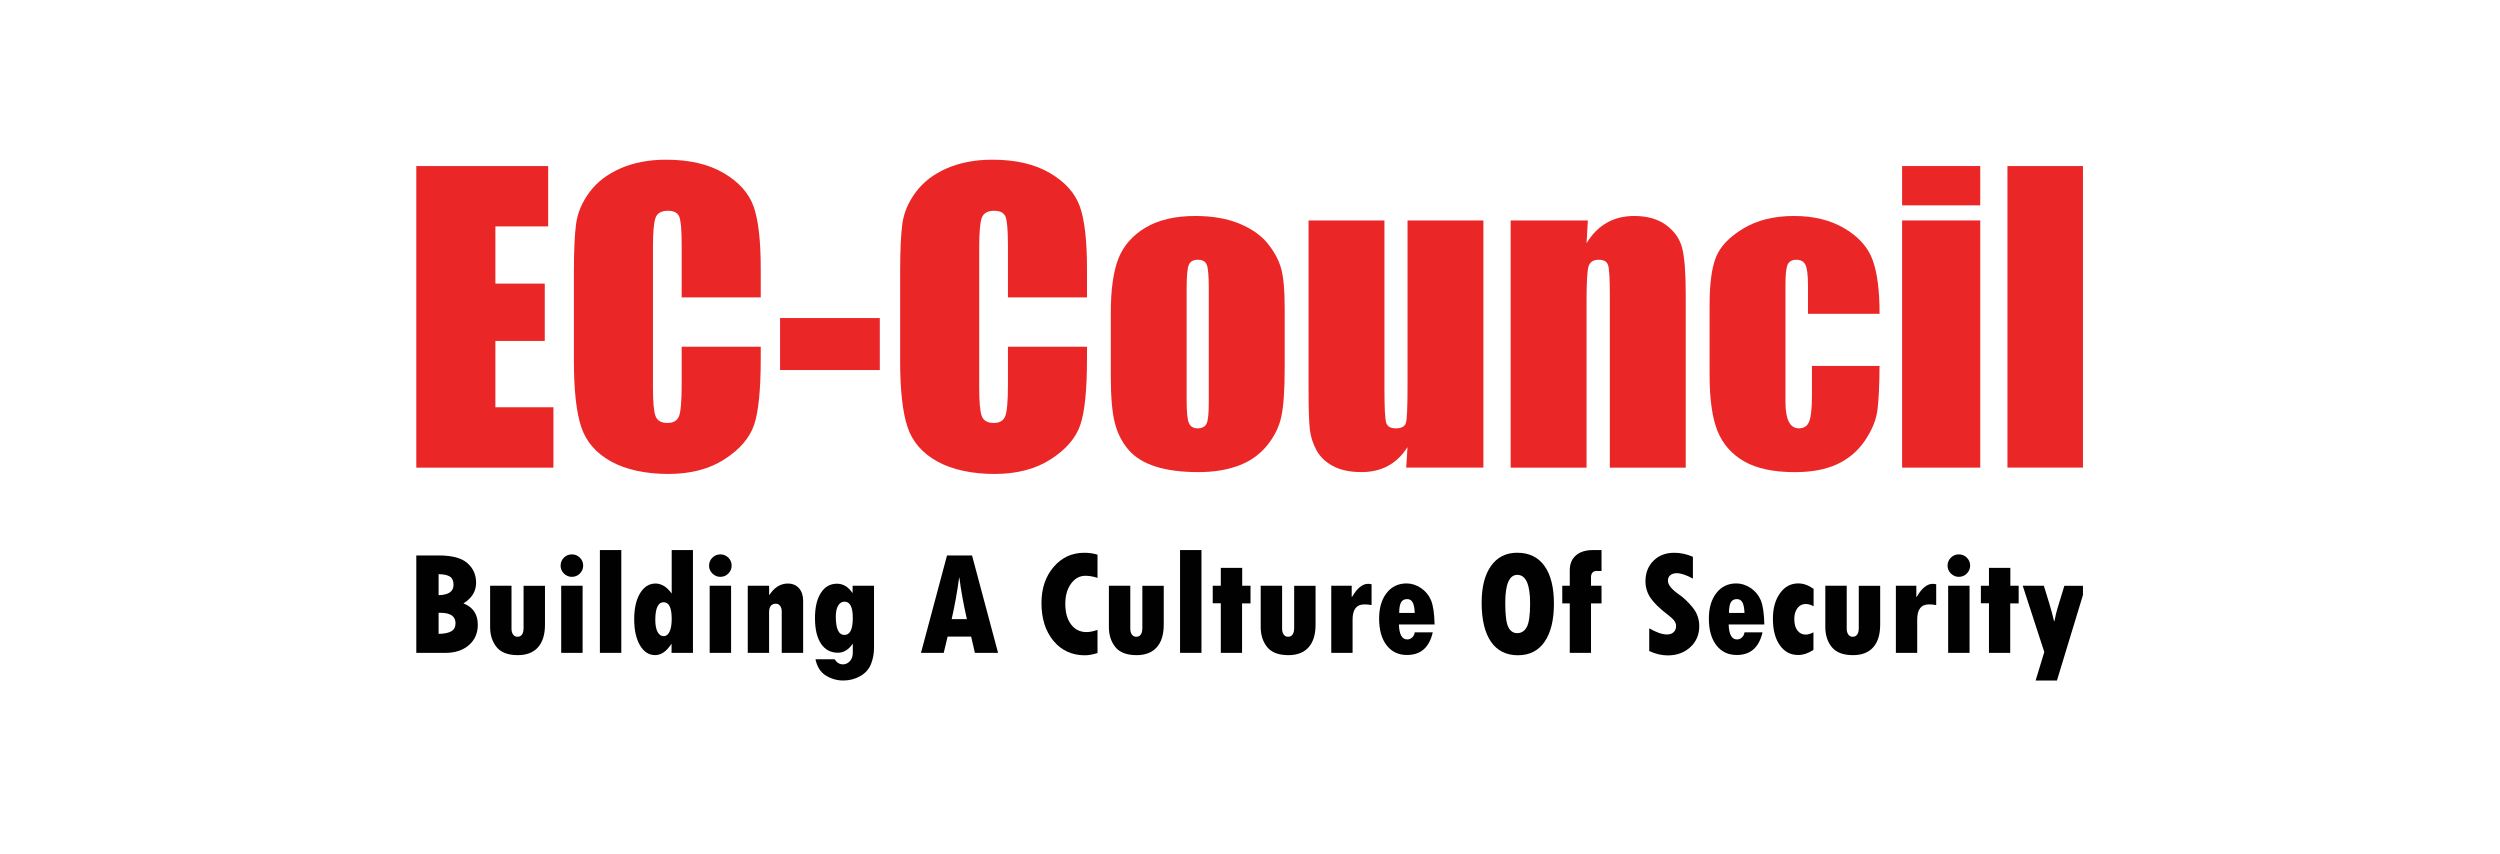
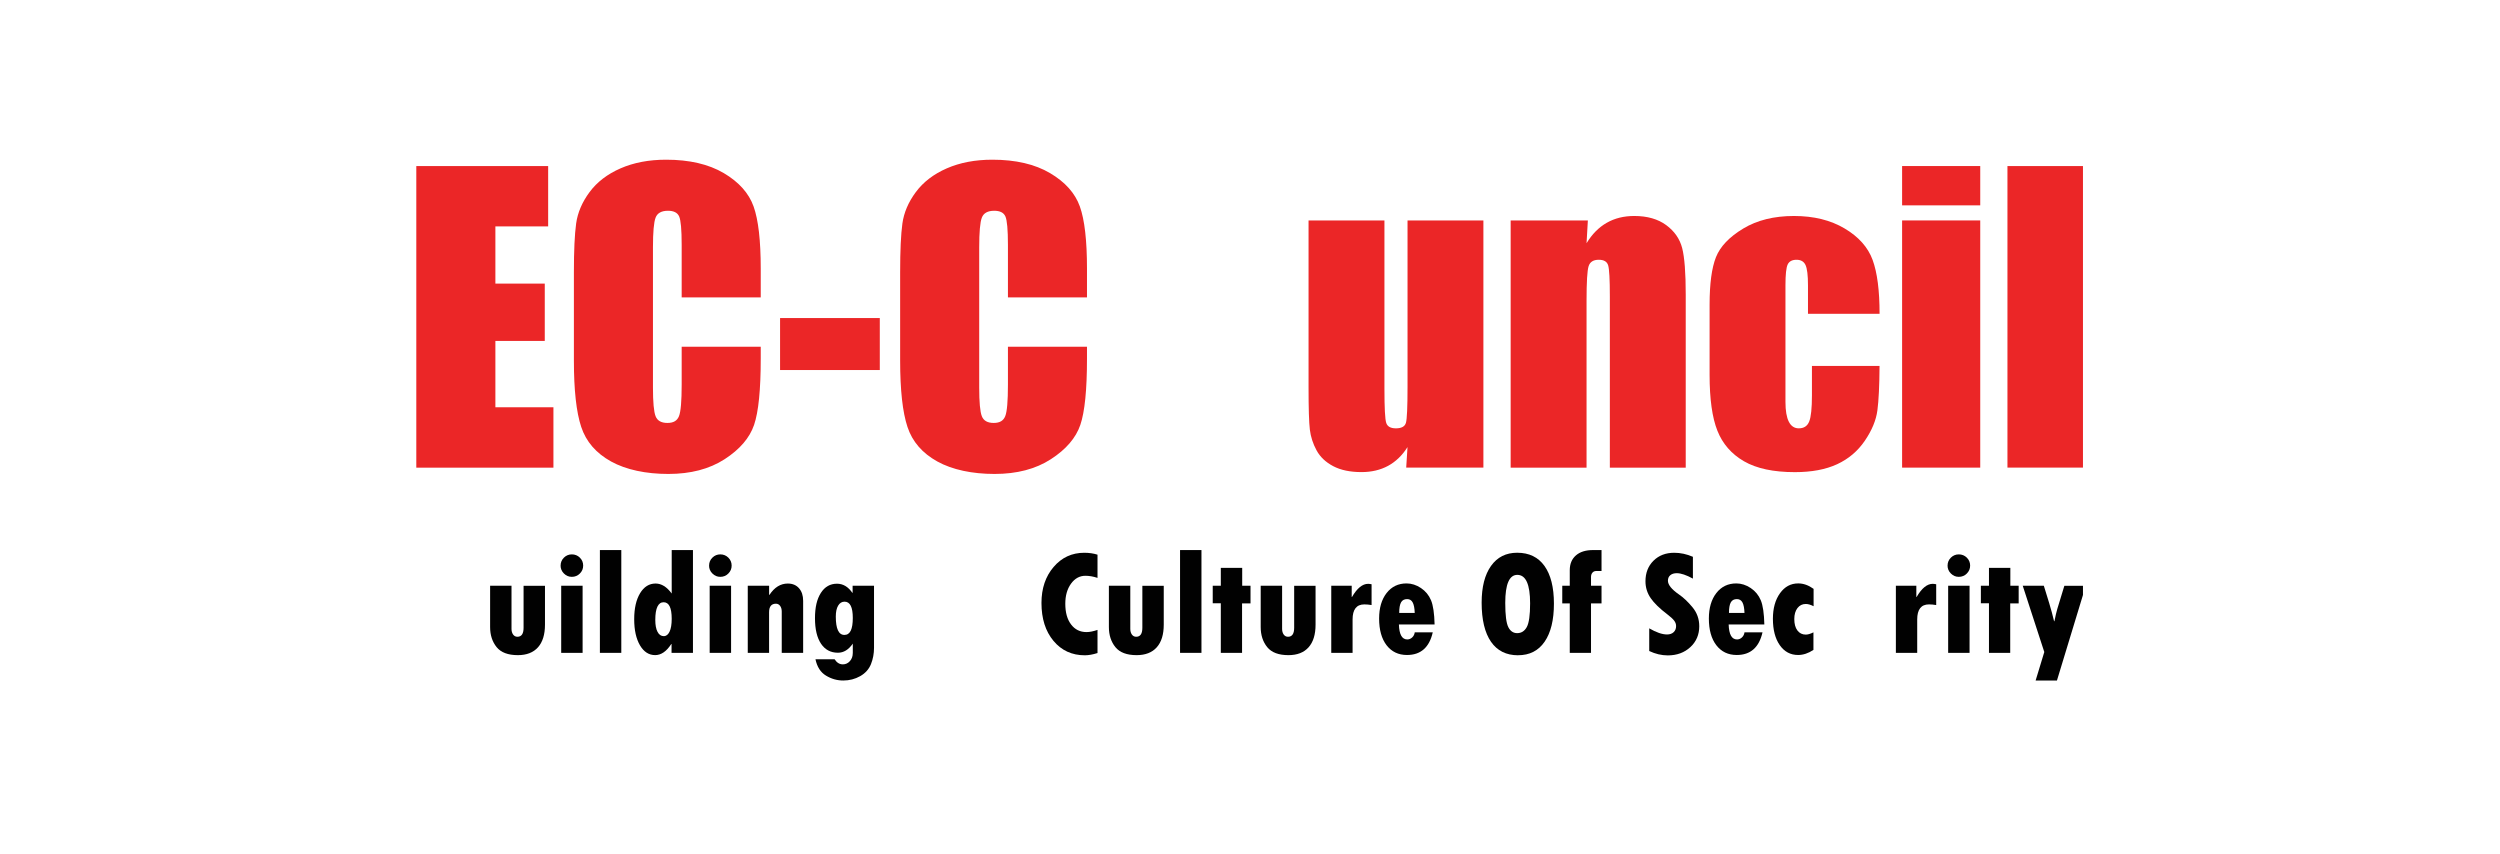
<svg xmlns="http://www.w3.org/2000/svg" width="240" height="82" viewBox="0 0 240 82" fill="none">
  <g clip-path="url(#clip0_5222_24164)">
    <path d="M39.965 15.94H52.623V21.735H47.557V27.225H52.298V32.732H47.557V39.1H53.129V44.895H39.965V15.94Z" fill="#EB2627" />
    <path d="M73.031 28.549H65.441V23.517C65.441 22.055 65.36 21.14 65.198 20.777C65.036 20.414 64.677 20.233 64.126 20.233C63.502 20.233 63.104 20.455 62.937 20.894C62.767 21.335 62.684 22.289 62.684 23.756V37.203C62.684 38.61 62.767 39.529 62.937 39.958C63.104 40.387 63.482 40.602 64.072 40.602C64.662 40.602 65.006 40.387 65.181 39.956C65.355 39.524 65.441 38.515 65.441 36.925V33.286H73.031V34.414C73.031 37.41 72.817 39.536 72.392 40.789C71.964 42.042 71.021 43.142 69.561 44.085C68.101 45.029 66.299 45.499 64.161 45.499C62.022 45.499 60.103 45.099 58.663 44.302C57.22 43.502 56.264 42.398 55.797 40.984C55.327 39.57 55.094 37.447 55.094 34.609V26.15C55.094 24.063 55.165 22.498 55.31 21.455C55.455 20.411 55.883 19.407 56.598 18.442C57.313 17.476 58.304 16.716 59.572 16.162C60.84 15.609 62.298 15.331 63.944 15.331C66.181 15.331 68.024 15.76 69.48 16.616C70.934 17.474 71.888 18.542 72.345 19.822C72.802 21.101 73.031 23.093 73.031 25.794V28.544V28.549Z" fill="#EB2627" />
    <path d="M84.46 30.533V35.523H74.887V30.533H84.46Z" fill="#EB2627" />
    <path d="M104.351 28.549H96.762V23.517C96.762 22.055 96.68 21.14 96.518 20.777C96.356 20.414 95.997 20.233 95.447 20.233C94.822 20.233 94.424 20.455 94.257 20.894C94.087 21.335 94.004 22.289 94.004 23.756V37.203C94.004 38.61 94.087 39.529 94.257 39.958C94.424 40.387 94.803 40.602 95.393 40.602C95.982 40.602 96.326 40.387 96.501 39.956C96.676 39.524 96.762 38.515 96.762 36.925V33.286H104.351V34.414C104.351 37.41 104.138 39.536 103.712 40.789C103.285 42.042 102.341 43.142 100.881 44.085C99.421 45.029 97.619 45.499 95.481 45.499C93.343 45.499 91.423 45.099 89.983 44.302C88.54 43.502 87.584 42.398 87.117 40.984C86.648 39.57 86.414 37.447 86.414 34.609V26.15C86.414 24.063 86.485 22.498 86.63 21.455C86.775 20.411 87.203 19.407 87.918 18.442C88.633 17.476 89.624 16.716 90.892 16.162C92.16 15.609 93.618 15.331 95.265 15.331C97.501 15.331 99.345 15.76 100.8 16.616C102.255 17.474 103.209 18.542 103.666 19.822C104.123 21.101 104.351 23.093 104.351 25.794V28.544V28.549Z" fill="#EB2627" />
-     <path d="M123.33 29.497V35.309C123.33 37.442 123.222 39.007 123.006 40.004C122.79 40.998 122.328 41.93 121.617 42.793C120.907 43.658 119.998 44.294 118.887 44.706C117.775 45.118 116.498 45.323 115.055 45.323C113.445 45.323 112.081 45.148 110.963 44.797C109.844 44.446 108.977 43.914 108.357 43.205C107.738 42.495 107.295 41.637 107.032 40.63C106.767 39.624 106.637 38.112 106.637 36.096V30.016C106.637 27.81 106.878 26.089 107.357 24.848C107.839 23.607 108.704 22.613 109.952 21.862C111.203 21.111 112.801 20.735 114.748 20.735C116.382 20.735 117.785 20.977 118.958 21.459C120.13 21.942 121.035 22.571 121.672 23.346C122.308 24.122 122.743 24.921 122.979 25.743C123.212 26.564 123.33 27.817 123.33 29.497ZM116.045 27.707C116.045 26.491 115.979 25.726 115.846 25.409C115.714 25.092 115.431 24.936 114.998 24.936C114.566 24.936 114.278 25.094 114.133 25.409C113.988 25.726 113.917 26.491 113.917 27.707V38.419C113.917 39.541 113.988 40.27 114.133 40.611C114.278 40.952 114.561 41.12 114.981 41.12C115.401 41.12 115.699 40.967 115.836 40.655C115.974 40.345 116.043 39.677 116.043 38.651V27.707H116.045Z" fill="#EB2627" />
    <path d="M142.406 21.162V44.892H134.996L135.121 42.92C134.617 43.719 133.993 44.319 133.256 44.721C132.516 45.121 131.665 45.321 130.704 45.321C129.61 45.321 128.703 45.131 127.981 44.748C127.261 44.368 126.727 43.861 126.386 43.227C126.044 42.595 125.83 41.937 125.746 41.25C125.663 40.565 125.621 39.202 125.621 37.164V21.162H132.906V37.31C132.906 39.158 132.963 40.255 133.079 40.601C133.192 40.947 133.501 41.121 134.007 41.121C134.548 41.121 134.87 40.943 134.971 40.584C135.072 40.226 135.123 39.075 135.123 37.132V21.162H142.409H142.406Z" fill="#EB2627" />
    <path d="M152.434 21.163L152.309 23.35C152.837 22.477 153.483 21.824 154.248 21.388C155.012 20.951 155.892 20.734 156.89 20.734C158.141 20.734 159.161 21.027 159.955 21.61C160.749 22.195 161.26 22.931 161.489 23.818C161.717 24.706 161.83 26.188 161.83 28.262V44.893H154.545V28.46C154.545 26.826 154.491 25.832 154.383 25.474C154.275 25.115 153.975 24.937 153.481 24.937C152.965 24.937 152.64 25.142 152.507 25.554C152.375 25.966 152.309 27.065 152.309 28.852V44.893H145.023V21.163H152.434Z" fill="#EB2627" />
    <path d="M180.436 30.123H173.566V27.388C173.566 26.435 173.488 25.787 173.333 25.448C173.176 25.109 172.889 24.938 172.468 24.938C172.048 24.938 171.765 25.087 171.62 25.384C171.475 25.682 171.404 26.35 171.404 27.388V38.583C171.404 39.429 171.512 40.065 171.728 40.487C171.945 40.911 172.262 41.12 172.684 41.12C173.179 41.12 173.51 40.901 173.685 40.46C173.86 40.019 173.946 39.185 173.946 37.956V35.131H180.436C180.424 37.027 180.356 38.449 180.23 39.397C180.105 40.345 179.702 41.315 179.023 42.312C178.345 43.307 177.457 44.06 176.364 44.565C175.27 45.072 173.918 45.326 172.306 45.326C170.251 45.326 168.622 44.977 167.42 44.28C166.218 43.583 165.367 42.605 164.869 41.347C164.37 40.089 164.121 38.305 164.121 35.991V29.248C164.121 27.235 164.326 25.713 164.733 24.687C165.141 23.661 166.014 22.747 167.349 21.942C168.683 21.138 170.305 20.735 172.217 20.735C174.13 20.735 175.74 21.135 177.086 21.935C178.433 22.734 179.328 23.741 179.773 24.958C180.218 26.174 180.439 27.898 180.439 30.126L180.436 30.123Z" fill="#EB2627" />
    <path d="M190.103 15.94V19.714H182.602V15.94H190.103ZM190.103 21.162V44.892H182.602V21.162H190.103Z" fill="#EB2627" />
    <path d="M200.216 15.94V44.892H192.715V15.94H200.216Z" fill="#EB2627" />
-     <path d="M39.965 53.324H42.14C43.406 53.324 44.318 53.57 44.873 54.063C45.429 54.555 45.706 55.182 45.706 55.943C45.706 56.764 45.301 57.425 44.492 57.925C45.409 58.285 45.869 58.968 45.869 59.977C45.869 60.784 45.584 61.437 45.013 61.932C44.443 62.427 43.693 62.676 42.759 62.676H39.965V53.324ZM42.106 55.118V57.137C43.062 57.113 43.538 56.783 43.538 56.15C43.538 55.772 43.425 55.508 43.197 55.357C42.968 55.209 42.605 55.128 42.106 55.118ZM42.106 58.829V60.852C42.646 60.843 43.052 60.76 43.325 60.604C43.597 60.448 43.73 60.189 43.73 59.831C43.73 59.163 43.248 58.829 42.283 58.829H42.106Z" fill="#010101" />
    <path d="M47.051 56.231H49.105V60.378C49.105 60.593 49.157 60.771 49.258 60.914C49.359 61.056 49.496 61.129 49.671 61.129C50.066 61.129 50.263 60.841 50.263 60.268V56.234H52.318V59.966C52.318 60.914 52.094 61.639 51.647 62.141C51.2 62.643 50.556 62.894 49.713 62.894C48.771 62.894 48.093 62.638 47.675 62.124C47.26 61.609 47.051 60.968 47.051 60.198V56.234V56.231Z" fill="#010101" />
    <path d="M53.819 54.297C53.819 53.997 53.925 53.744 54.136 53.534C54.347 53.325 54.603 53.22 54.898 53.22C55.193 53.22 55.456 53.325 55.667 53.534C55.879 53.744 55.984 54 55.984 54.297C55.984 54.595 55.879 54.846 55.667 55.058C55.456 55.27 55.198 55.377 54.898 55.377C54.598 55.377 54.352 55.27 54.138 55.058C53.925 54.846 53.816 54.592 53.816 54.297H53.819ZM53.875 56.23H55.93V62.674H53.875V56.23Z" fill="#010101" />
    <path d="M57.59 52.806H59.645V62.674H57.59V52.806Z" fill="#010101" />
    <path d="M64.484 52.806H66.524V62.674H64.469V61.826H64.442C63.985 62.535 63.468 62.891 62.896 62.891C62.294 62.891 61.807 62.579 61.438 61.952C61.07 61.326 60.883 60.49 60.883 59.444C60.883 58.398 61.072 57.572 61.448 56.95C61.824 56.328 62.321 56.019 62.938 56.019C63.498 56.019 64.014 56.338 64.484 56.979V52.806ZM64.484 59.405C64.484 58.344 64.225 57.815 63.707 57.815C63.188 57.815 62.908 58.379 62.908 59.502C62.908 60.002 62.979 60.387 63.124 60.66C63.267 60.933 63.466 61.07 63.722 61.07C63.958 61.07 64.142 60.926 64.28 60.636C64.417 60.346 64.484 59.936 64.484 59.402V59.405Z" fill="#010101" />
    <path d="M68.073 54.297C68.073 53.997 68.178 53.744 68.39 53.534C68.601 53.325 68.857 53.22 69.152 53.22C69.447 53.22 69.71 53.325 69.921 53.534C70.132 53.744 70.238 54 70.238 54.297C70.238 54.595 70.132 54.846 69.921 55.058C69.71 55.27 69.452 55.377 69.152 55.377C68.852 55.377 68.606 55.27 68.392 55.058C68.178 54.846 68.07 54.592 68.07 54.297H68.073ZM68.129 56.23H70.184V62.674H68.129V56.23Z" fill="#010101" />
    <path d="M73.835 56.23V57.105H73.87C74.349 56.381 74.936 56.02 75.627 56.02C76.079 56.02 76.438 56.169 76.703 56.469C76.969 56.769 77.102 57.171 77.102 57.681V62.676H75.047V58.705C75.047 58.485 74.995 58.305 74.892 58.166C74.789 58.024 74.653 57.956 74.489 57.956C74.051 57.956 73.832 58.229 73.832 58.775V62.676H71.785V56.233H73.832L73.835 56.23Z" fill="#010101" />
    <path d="M81.868 62.703V61.787C81.468 62.372 80.993 62.662 80.443 62.662C79.747 62.662 79.204 62.374 78.818 61.797C78.432 61.219 78.238 60.405 78.238 59.349C78.238 58.294 78.427 57.506 78.804 56.919C79.18 56.331 79.696 56.036 80.35 56.036C80.932 56.036 81.426 56.329 81.824 56.911H81.851V56.231H83.906V62.199C83.906 62.745 83.808 63.264 83.614 63.754C83.417 64.244 83.073 64.63 82.579 64.91C82.085 65.19 81.544 65.329 80.954 65.329C80.364 65.329 79.811 65.173 79.295 64.858C78.776 64.547 78.44 64.022 78.285 63.289H80.121C80.332 63.615 80.595 63.779 80.912 63.779C81.18 63.779 81.406 63.674 81.591 63.467C81.775 63.26 81.866 63.003 81.866 62.699L81.868 62.703ZM81.868 59.322C81.868 58.281 81.606 57.76 81.077 57.76C80.819 57.76 80.612 57.886 80.463 58.138C80.313 58.389 80.237 58.74 80.237 59.188C80.237 60.366 80.512 60.953 81.062 60.953C81.613 60.953 81.868 60.41 81.868 59.322Z" fill="#010101" />
-     <path d="M95.815 62.676H93.59L93.229 61.113H90.97L90.597 62.676H88.414L90.914 53.324H93.315L95.815 62.676ZM92.821 59.434C92.501 58.041 92.261 56.718 92.101 55.462H92.074C91.904 56.757 91.666 58.081 91.361 59.434H92.823H92.821Z" fill="#010101" />
    <path d="M105.361 60.47V62.691C104.908 62.835 104.503 62.908 104.147 62.908C102.908 62.908 101.905 62.447 101.136 61.526C100.366 60.604 99.981 59.39 99.981 57.886C99.981 56.489 100.369 55.339 101.146 54.429C101.922 53.522 102.903 53.066 104.09 53.066C104.552 53.066 104.975 53.127 105.361 53.249V55.477C104.95 55.341 104.564 55.275 104.203 55.275C103.648 55.275 103.186 55.526 102.819 56.031C102.453 56.535 102.269 57.177 102.269 57.957C102.269 58.798 102.453 59.461 102.824 59.948C103.193 60.436 103.687 60.68 104.304 60.68C104.606 60.68 104.958 60.609 105.363 60.47H105.361Z" fill="#010101" />
    <path d="M106.453 56.231H108.508V60.378C108.508 60.593 108.56 60.771 108.66 60.914C108.761 61.056 108.899 61.129 109.073 61.129C109.469 61.129 109.666 60.841 109.666 60.268V56.234H111.72V59.966C111.72 60.914 111.497 61.639 111.049 62.141C110.602 62.643 109.958 62.894 109.115 62.894C108.174 62.894 107.495 62.638 107.077 62.124C106.662 61.609 106.453 60.968 106.453 60.198V56.234V56.231Z" fill="#010101" />
    <path d="M113.285 52.806H115.34V62.674H113.285V52.806Z" fill="#010101" />
    <path d="M117.196 54.517H119.251V56.233H120.05V57.928H119.238V62.676H117.198V57.913H116.422V56.231H117.198V54.515L117.196 54.517Z" fill="#010101" />
    <path d="M121.027 56.231H123.082V60.378C123.082 60.593 123.134 60.771 123.234 60.914C123.335 61.056 123.473 61.129 123.647 61.129C124.043 61.129 124.24 60.841 124.24 60.268V56.234H126.294V59.966C126.294 60.914 126.07 61.639 125.624 62.141C125.176 62.643 124.532 62.894 123.689 62.894C122.747 62.894 122.07 62.638 121.651 62.124C121.236 61.609 121.027 60.968 121.027 60.198V56.234V56.231Z" fill="#010101" />
    <path d="M129.764 56.23V57.307H129.794C130.283 56.466 130.799 56.047 131.34 56.047C131.421 56.047 131.532 56.062 131.672 56.088V58.085C131.421 58.043 131.192 58.022 130.978 58.022C130.226 58.022 129.848 58.504 129.848 59.472V62.673H127.801V56.23H129.764Z" fill="#010101" />
    <path d="M135.814 60.706H137.544C137.215 62.154 136.391 62.879 135.071 62.879C134.248 62.879 133.597 62.569 133.115 61.947C132.635 61.326 132.395 60.47 132.395 59.378C132.395 58.361 132.635 57.545 133.115 56.93C133.594 56.316 134.233 56.009 135.029 56.009C135.508 56.009 135.971 56.157 136.413 56.452C136.855 56.75 137.178 57.142 137.381 57.632C137.583 58.122 137.696 58.895 137.721 59.951H134.295C134.324 60.909 134.592 61.387 135.101 61.387C135.275 61.387 135.43 61.323 135.568 61.196C135.705 61.07 135.787 60.906 135.816 60.706H135.814ZM134.324 58.844H135.814C135.799 58.391 135.735 58.057 135.621 57.84C135.508 57.623 135.329 57.513 135.086 57.513C134.813 57.513 134.617 57.618 134.501 57.827C134.383 58.037 134.324 58.376 134.324 58.844Z" fill="#010101" />
    <path d="M145.741 62.907C144.601 62.907 143.733 62.474 143.135 61.608C142.538 60.743 142.238 59.492 142.238 57.856C142.238 56.347 142.538 55.172 143.138 54.329C143.738 53.485 144.576 53.063 145.648 53.063C146.791 53.063 147.665 53.485 148.27 54.331C148.874 55.177 149.177 56.384 149.177 57.951C149.177 59.519 148.88 60.738 148.284 61.603C147.69 62.469 146.84 62.903 145.738 62.903L145.741 62.907ZM145.662 55.187C144.891 55.187 144.504 56.086 144.504 57.883C144.504 59.041 144.603 59.814 144.797 60.202C144.991 60.589 145.276 60.782 145.648 60.782C146.048 60.782 146.355 60.589 146.569 60.202C146.783 59.814 146.891 59.056 146.891 57.925C146.891 56.099 146.481 55.187 145.662 55.187Z" fill="#010101" />
    <path d="M150.697 56.231V54.739C150.697 54.137 150.893 53.664 151.287 53.32C151.68 52.976 152.227 52.806 152.928 52.806H153.747V54.817H153.23C153.086 54.817 152.965 54.87 152.874 54.975C152.783 55.08 152.737 55.219 152.737 55.392V56.233H153.747V57.928H152.737V62.676H150.697V57.928H149.977V56.233H150.697V56.231Z" fill="#010101" />
    <path d="M158.326 62.501V60.321C159.005 60.714 159.575 60.909 160.035 60.909C160.303 60.909 160.514 60.836 160.671 60.687C160.829 60.538 160.905 60.346 160.905 60.102C160.905 59.914 160.843 59.741 160.718 59.578C160.593 59.414 160.379 59.217 160.072 58.983C159.332 58.422 158.796 57.901 158.464 57.418C158.133 56.935 157.965 56.397 157.965 55.804C157.965 54.997 158.221 54.339 158.734 53.83C159.248 53.32 159.912 53.066 160.726 53.066C161.327 53.066 161.925 53.196 162.519 53.452V55.546C161.883 55.2 161.369 55.026 160.973 55.026C160.71 55.026 160.502 55.09 160.349 55.219C160.197 55.348 160.121 55.524 160.121 55.748C160.121 56.141 160.477 56.582 161.187 57.072C161.61 57.362 162.04 57.769 162.476 58.293C162.91 58.817 163.129 59.427 163.129 60.117C163.129 60.923 162.844 61.594 162.274 62.123C161.703 62.652 160.981 62.918 160.106 62.918C159.509 62.918 158.914 62.776 158.326 62.498V62.501Z" fill="#010101" />
    <path d="M167.47 60.706H169.2C168.871 62.154 168.048 62.879 166.728 62.879C165.905 62.879 165.253 62.569 164.772 61.947C164.292 61.326 164.051 60.47 164.051 59.378C164.051 58.361 164.292 57.545 164.772 56.93C165.251 56.316 165.889 56.009 166.686 56.009C167.165 56.009 167.627 56.157 168.07 56.452C168.512 56.75 168.834 57.142 169.038 57.632C169.24 58.122 169.352 58.895 169.377 59.951H165.951C165.981 60.909 166.248 61.387 166.757 61.387C166.932 61.387 167.087 61.323 167.224 61.196C167.362 61.07 167.443 60.906 167.472 60.706H167.47ZM165.981 58.844H167.47C167.455 58.391 167.392 58.057 167.278 57.84C167.165 57.623 166.986 57.513 166.742 57.513C166.47 57.513 166.273 57.618 166.158 57.827C166.039 58.037 165.981 58.376 165.981 58.844Z" fill="#010101" />
    <path d="M174.09 60.707V62.389C173.601 62.716 173.109 62.879 172.615 62.879C171.885 62.879 171.3 62.565 170.86 61.938C170.42 61.312 170.199 60.466 170.199 59.405C170.199 58.401 170.425 57.584 170.878 56.953C171.33 56.321 171.912 56.007 172.63 56.007C173.128 56.007 173.62 56.182 174.105 56.531V58.198C173.827 58.055 173.576 57.981 173.355 57.981C173.025 57.981 172.76 58.113 172.556 58.376C172.355 58.64 172.252 58.991 172.252 59.429C172.252 59.893 172.35 60.256 172.548 60.522C172.748 60.787 173.015 60.922 173.355 60.922C173.562 60.922 173.807 60.848 174.09 60.705V60.707Z" fill="#010101" />
-     <path d="M175.23 56.231H177.285V60.378C177.285 60.593 177.337 60.771 177.437 60.914C177.538 61.056 177.676 61.129 177.85 61.129C178.246 61.129 178.443 60.841 178.443 60.268V56.234H180.497V59.966C180.497 60.914 180.274 61.639 179.827 62.141C179.379 62.643 178.735 62.894 177.892 62.894C176.95 62.894 176.272 62.638 175.854 62.124C175.437 61.609 175.23 60.968 175.23 60.198V56.234V56.231Z" fill="#010101" />
    <path d="M183.968 56.23V57.307H183.998C184.487 56.466 185.003 56.047 185.543 56.047C185.625 56.047 185.735 56.062 185.875 56.088V58.085C185.625 58.043 185.396 58.022 185.182 58.022C184.43 58.022 184.052 58.504 184.052 59.472V62.673H182.004V56.23H183.968Z" fill="#010101" />
    <path d="M186.967 54.297C186.967 53.997 187.073 53.744 187.284 53.534C187.496 53.325 187.751 53.22 188.046 53.22C188.341 53.22 188.604 53.325 188.816 53.534C189.026 53.744 189.133 54 189.133 54.297C189.133 54.595 189.026 54.846 188.816 55.058C188.604 55.27 188.346 55.377 188.046 55.377C187.746 55.377 187.5 55.27 187.286 55.058C187.073 54.846 186.965 54.592 186.965 54.297H186.967ZM187.023 56.23H189.078V62.674H187.023V56.23Z" fill="#010101" />
    <path d="M190.938 54.517H192.993V56.233H193.792V57.928H192.981V62.676H190.941V57.913H190.164V56.231H190.941V54.515L190.938 54.517Z" fill="#010101" />
    <path d="M194.18 56.231H196.208L196.724 57.906C196.904 58.494 197.058 59.072 197.191 59.637H197.225C197.334 59.101 197.422 58.716 197.494 58.481L198.179 56.234H200.234L197.466 65.332H195.419L196.252 62.594L194.183 56.234L194.18 56.231Z" fill="#010101" />
  </g>
  <defs>
    <clipPath id="clip0_5222_24164">
      <rect width="160" height="50" fill="white" transform="translate(39.965 15.331)" />
    </clipPath>
  </defs>
</svg>